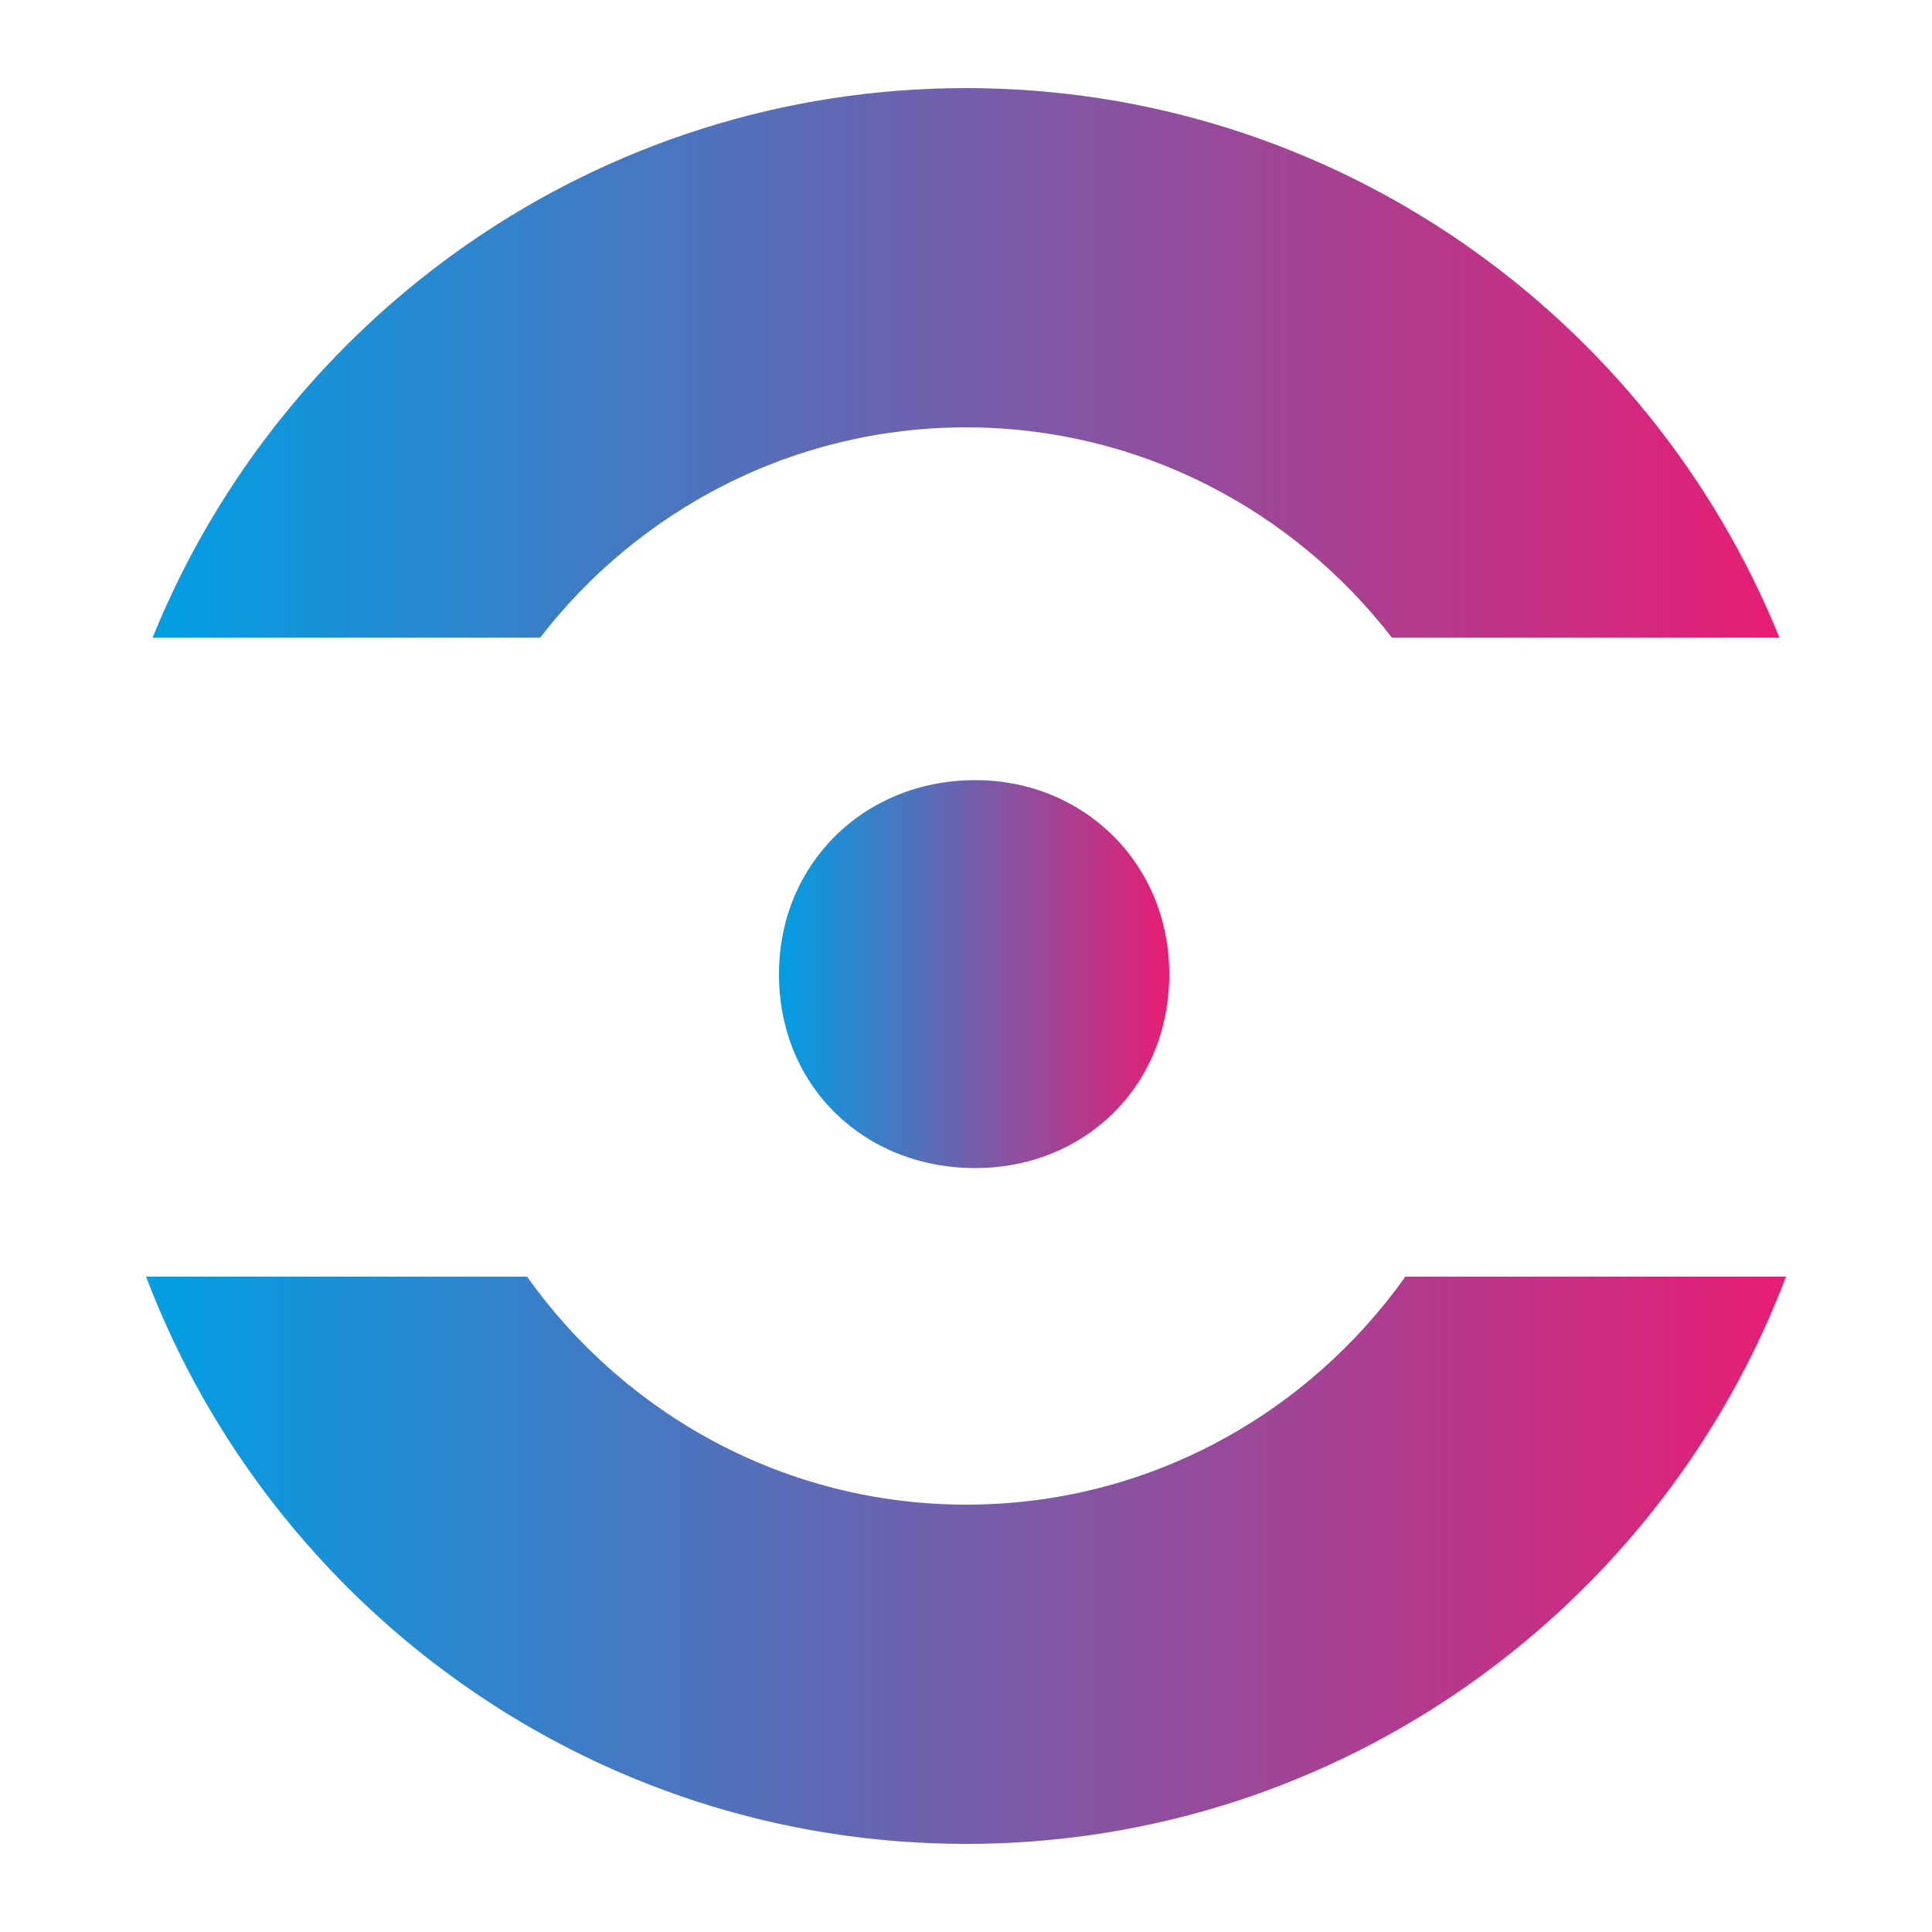
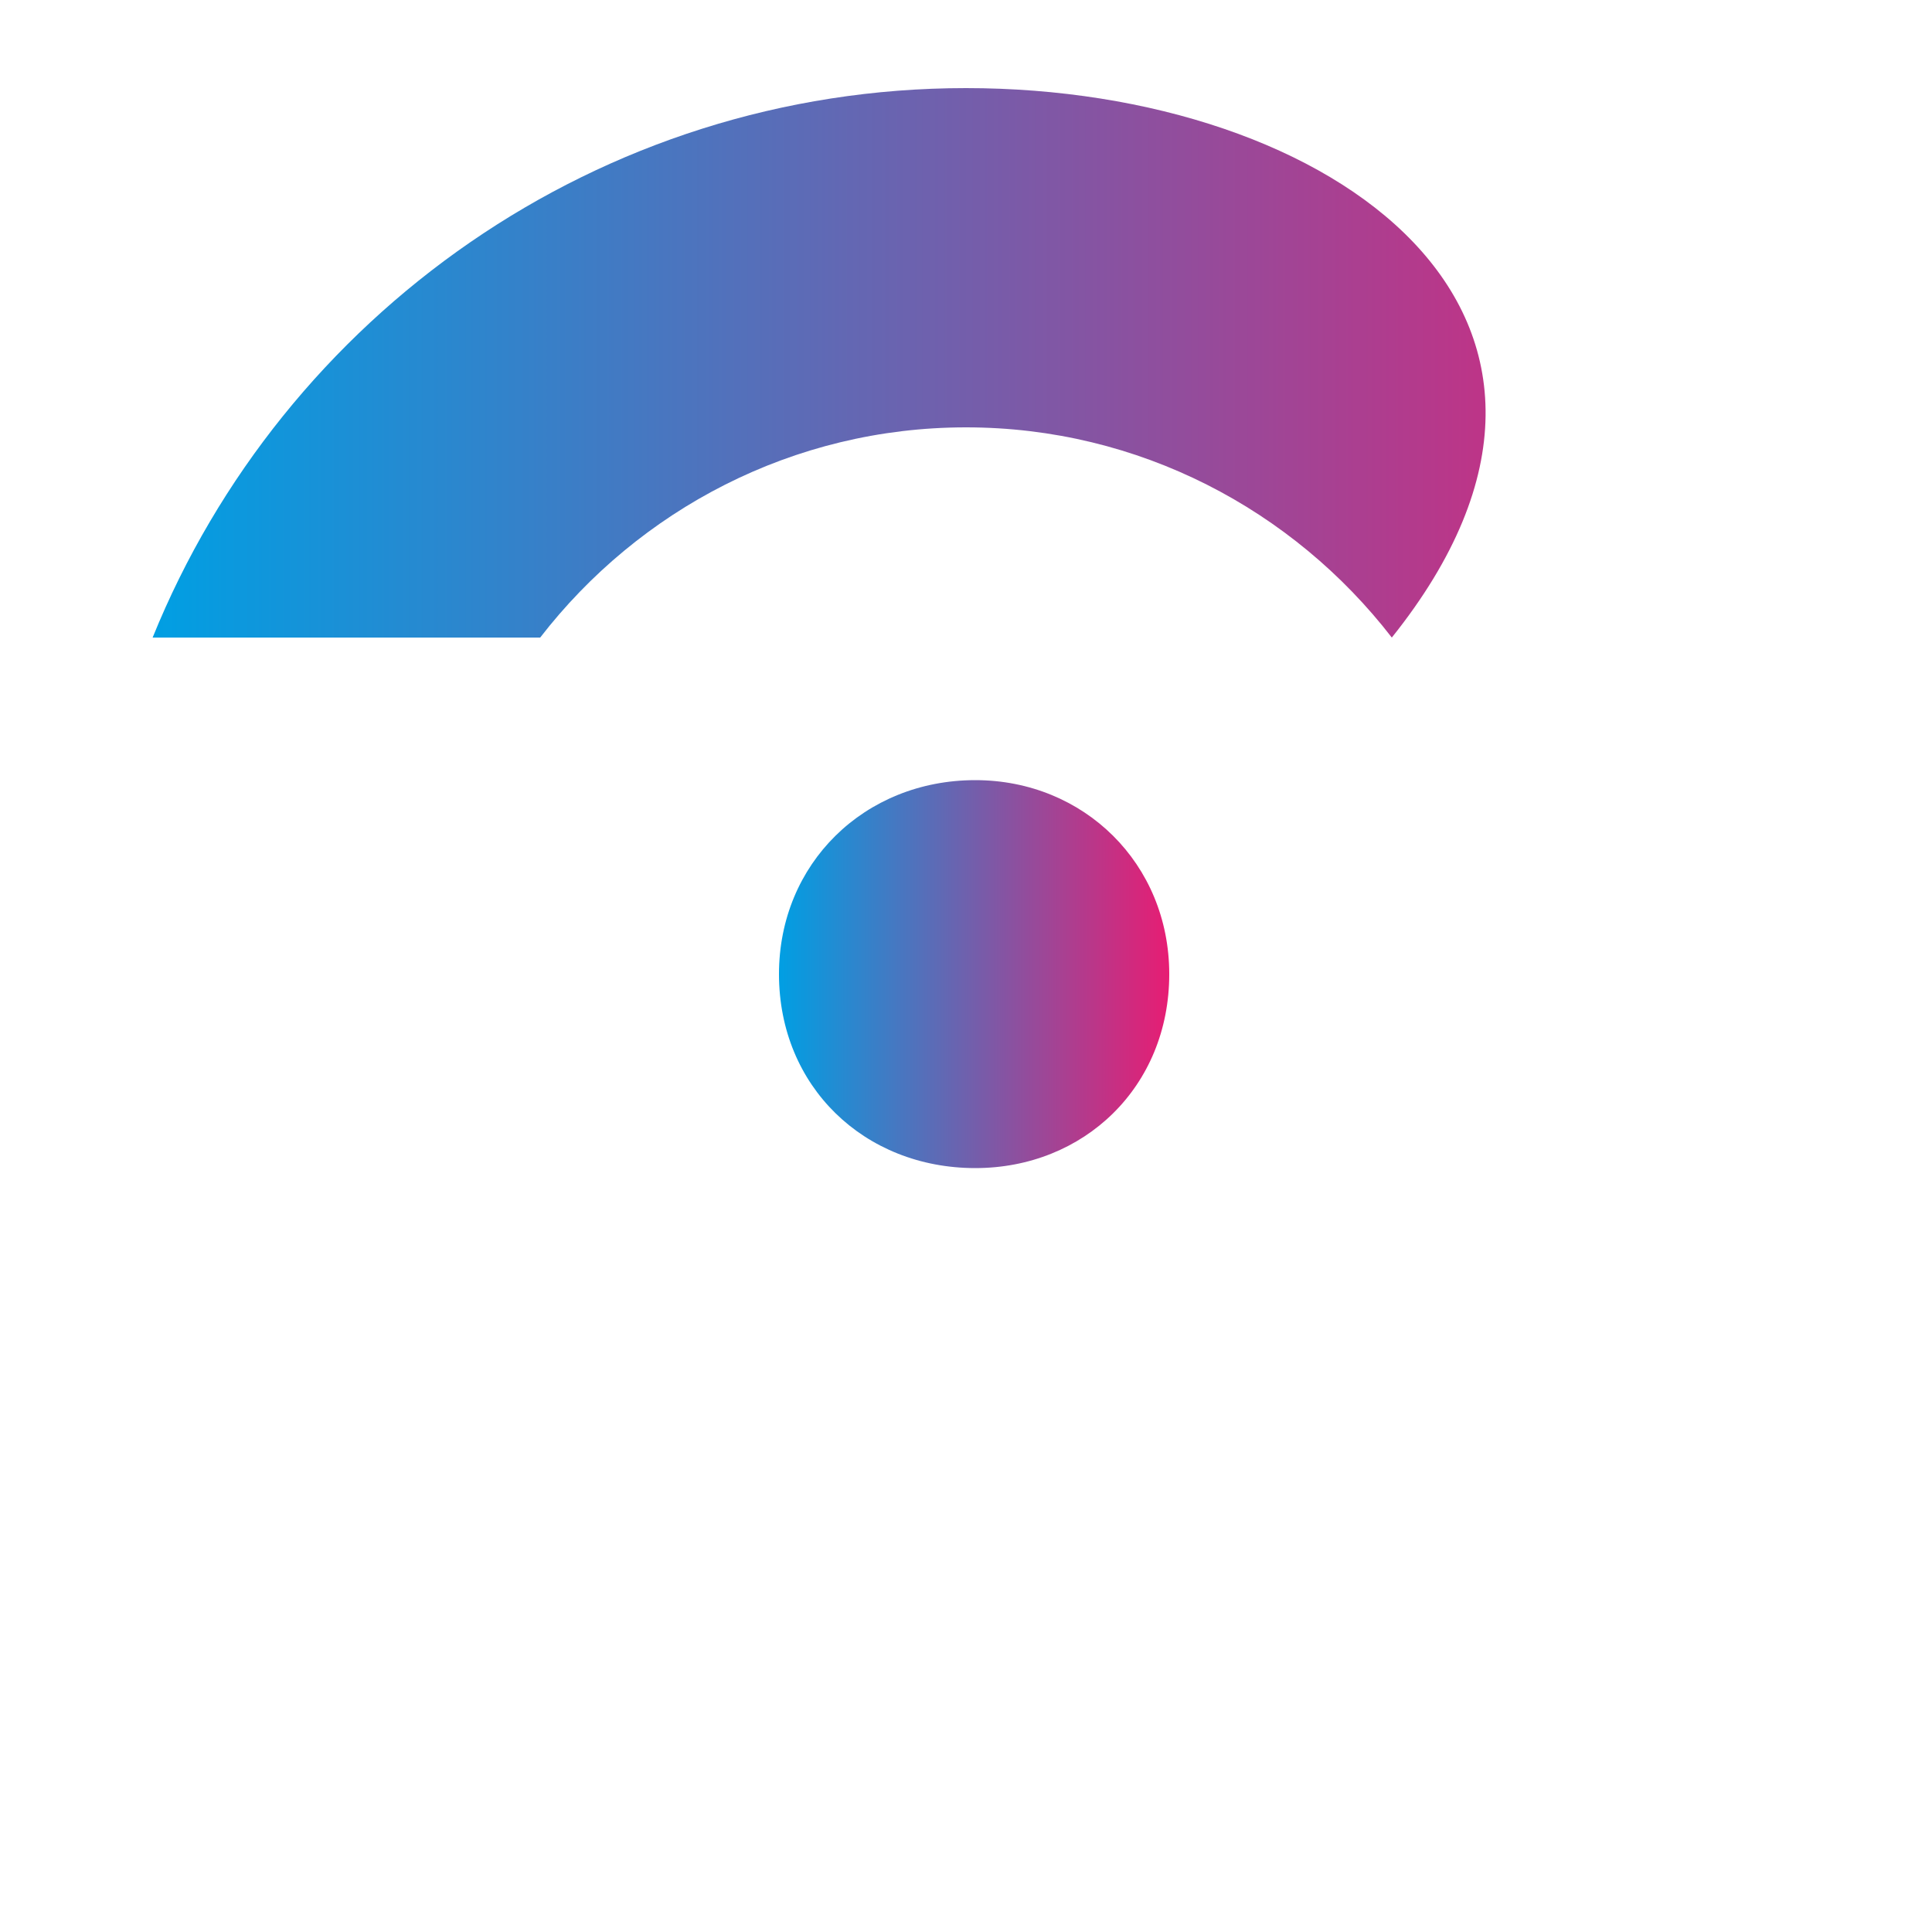
<svg xmlns="http://www.w3.org/2000/svg" id="Calque_1" x="0px" y="0px" viewBox="0 0 500 500" style="enable-background:new 0 0 500 500;" xml:space="preserve">
  <style type="text/css">	.st0{fill:#FFFFFF;}	.st1{fill:#010202;}	.st2{fill:url(#SVGID_1_);}	.st3{fill:url(#SVGID_00000013902464194620054700000017825790717450622610_);}	.st4{fill:url(#SVGID_00000137842695048999510100000006931372187575066524_);}	.st5{fill:url(#SVGID_00000131328562566371486570000016408218838266047677_);}	.st6{fill:url(#SVGID_00000023972543414859817530000010034498678324381324_);}	.st7{fill:url(#SVGID_00000040549845982582016940000000139738379746551204_);}</style>
  <g>
    <g>
      <linearGradient id="SVGID_1_" gradientUnits="userSpaceOnUse" x1="39.472" y1="93.923" x2="460.528" y2="93.923">
        <stop offset="0" style="stop-color:#009FE3" />
        <stop offset="1" style="stop-color:#E71D73" />
      </linearGradient>
-       <path class="st2" d="M139.8,165c25.5-33,65.4-54.4,110.2-54.4S334.7,132,360.2,165h100.3C426.8,81.8,345.2,22.8,250,22.8   S73.2,81.8,39.5,165H139.8z" />
+       <path class="st2" d="M139.8,165c25.5-33,65.4-54.4,110.2-54.4S334.7,132,360.2,165C426.8,81.8,345.2,22.8,250,22.8   S73.2,81.8,39.5,165H139.8z" />
      <linearGradient id="SVGID_00000147199568661592766640000015673002826631733165_" gradientUnits="userSpaceOnUse" x1="37.773" y1="403.767" x2="462.227" y2="403.767">
        <stop offset="0" style="stop-color:#009FE3" />
        <stop offset="1" style="stop-color:#E71D73" />
      </linearGradient>
-       <path style="fill:url(#SVGID_00000147199568661592766640000015673002826631733165_);" d="M363.7,330.4   c-25.3,35.6-66.7,59-113.6,59s-88.4-23.4-113.7-59H37.8C70.3,416,153.1,477.2,250,477.2S429.7,416,462.2,330.4H363.7z" />
    </g>
    <linearGradient id="SVGID_00000003822021144824532240000005306936638225714106_" gradientUnits="userSpaceOnUse" x1="201.593" y1="252.064" x2="302.603" y2="252.064">
      <stop offset="0" style="stop-color:#009FE3" />
      <stop offset="1" style="stop-color:#E71D73" />
    </linearGradient>
    <path style="fill:url(#SVGID_00000003822021144824532240000005306936638225714106_);" d="M201.6,252.1c0-28.6,22.1-50.2,50.8-50.2  c28.1,0,50.2,21.6,50.2,50.2c0,29.2-22.1,50.2-50.2,50.2C223.7,302.3,201.6,281.2,201.6,252.1z" />
  </g>
</svg>